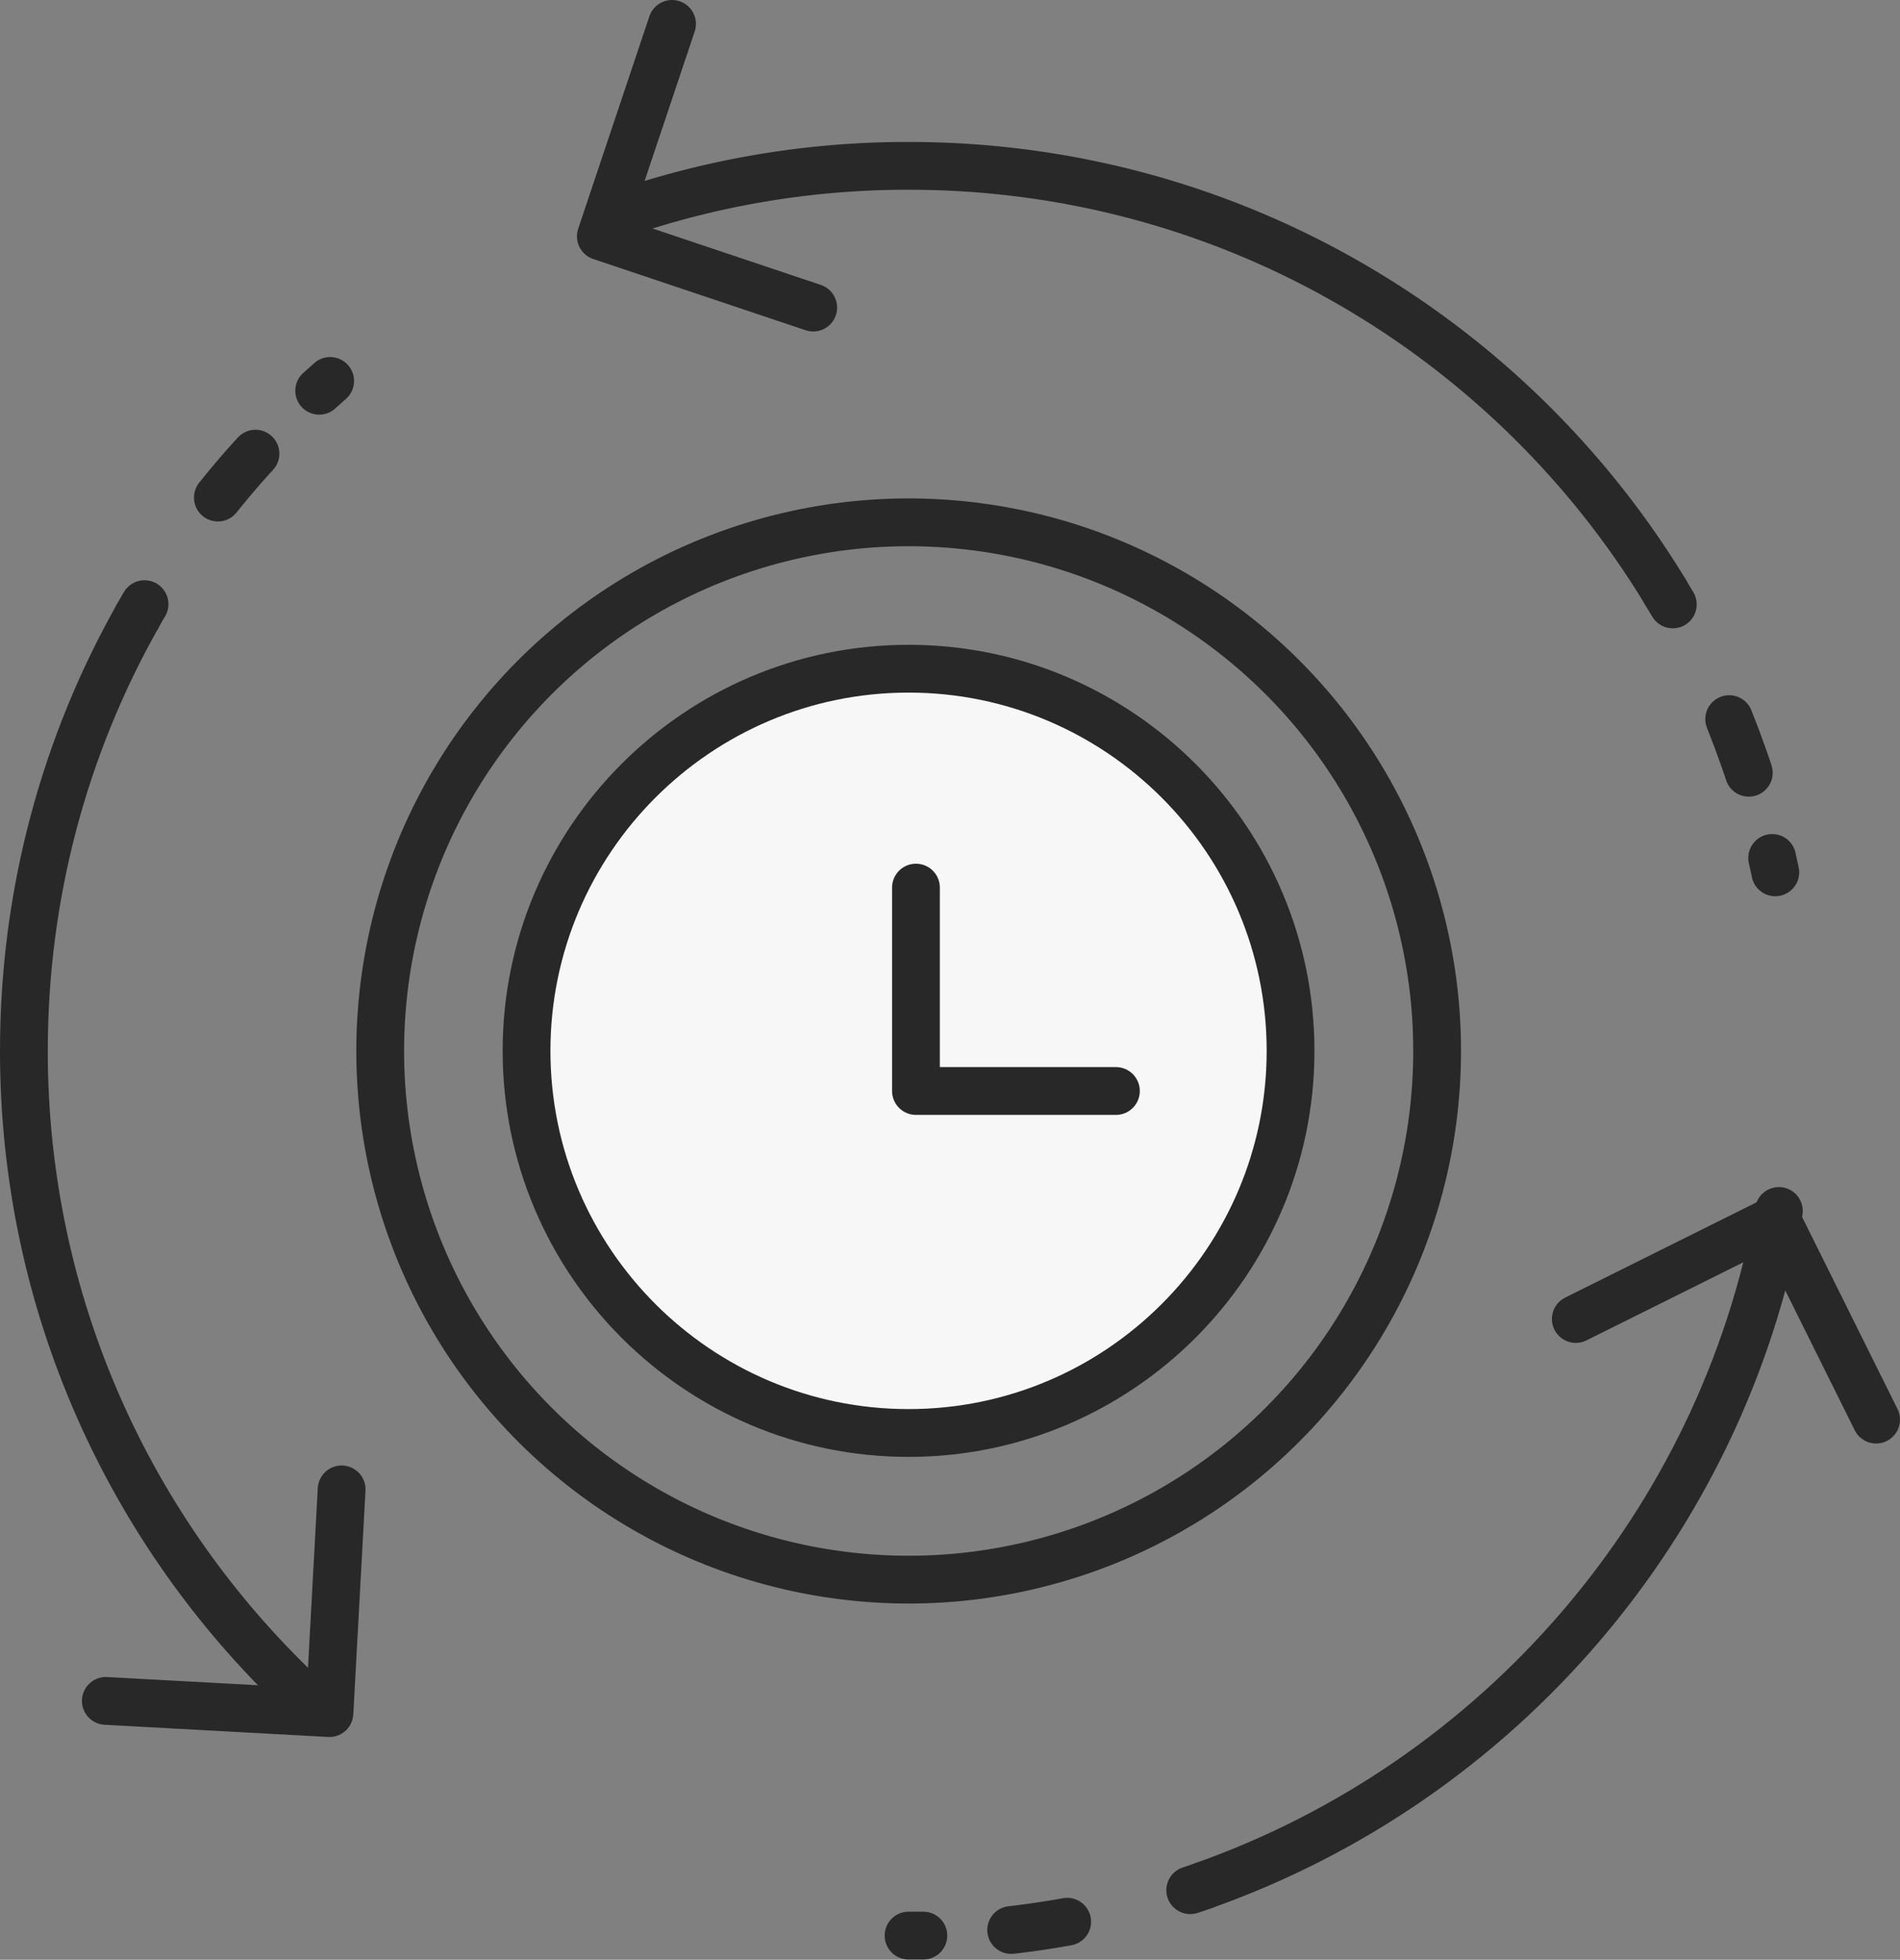
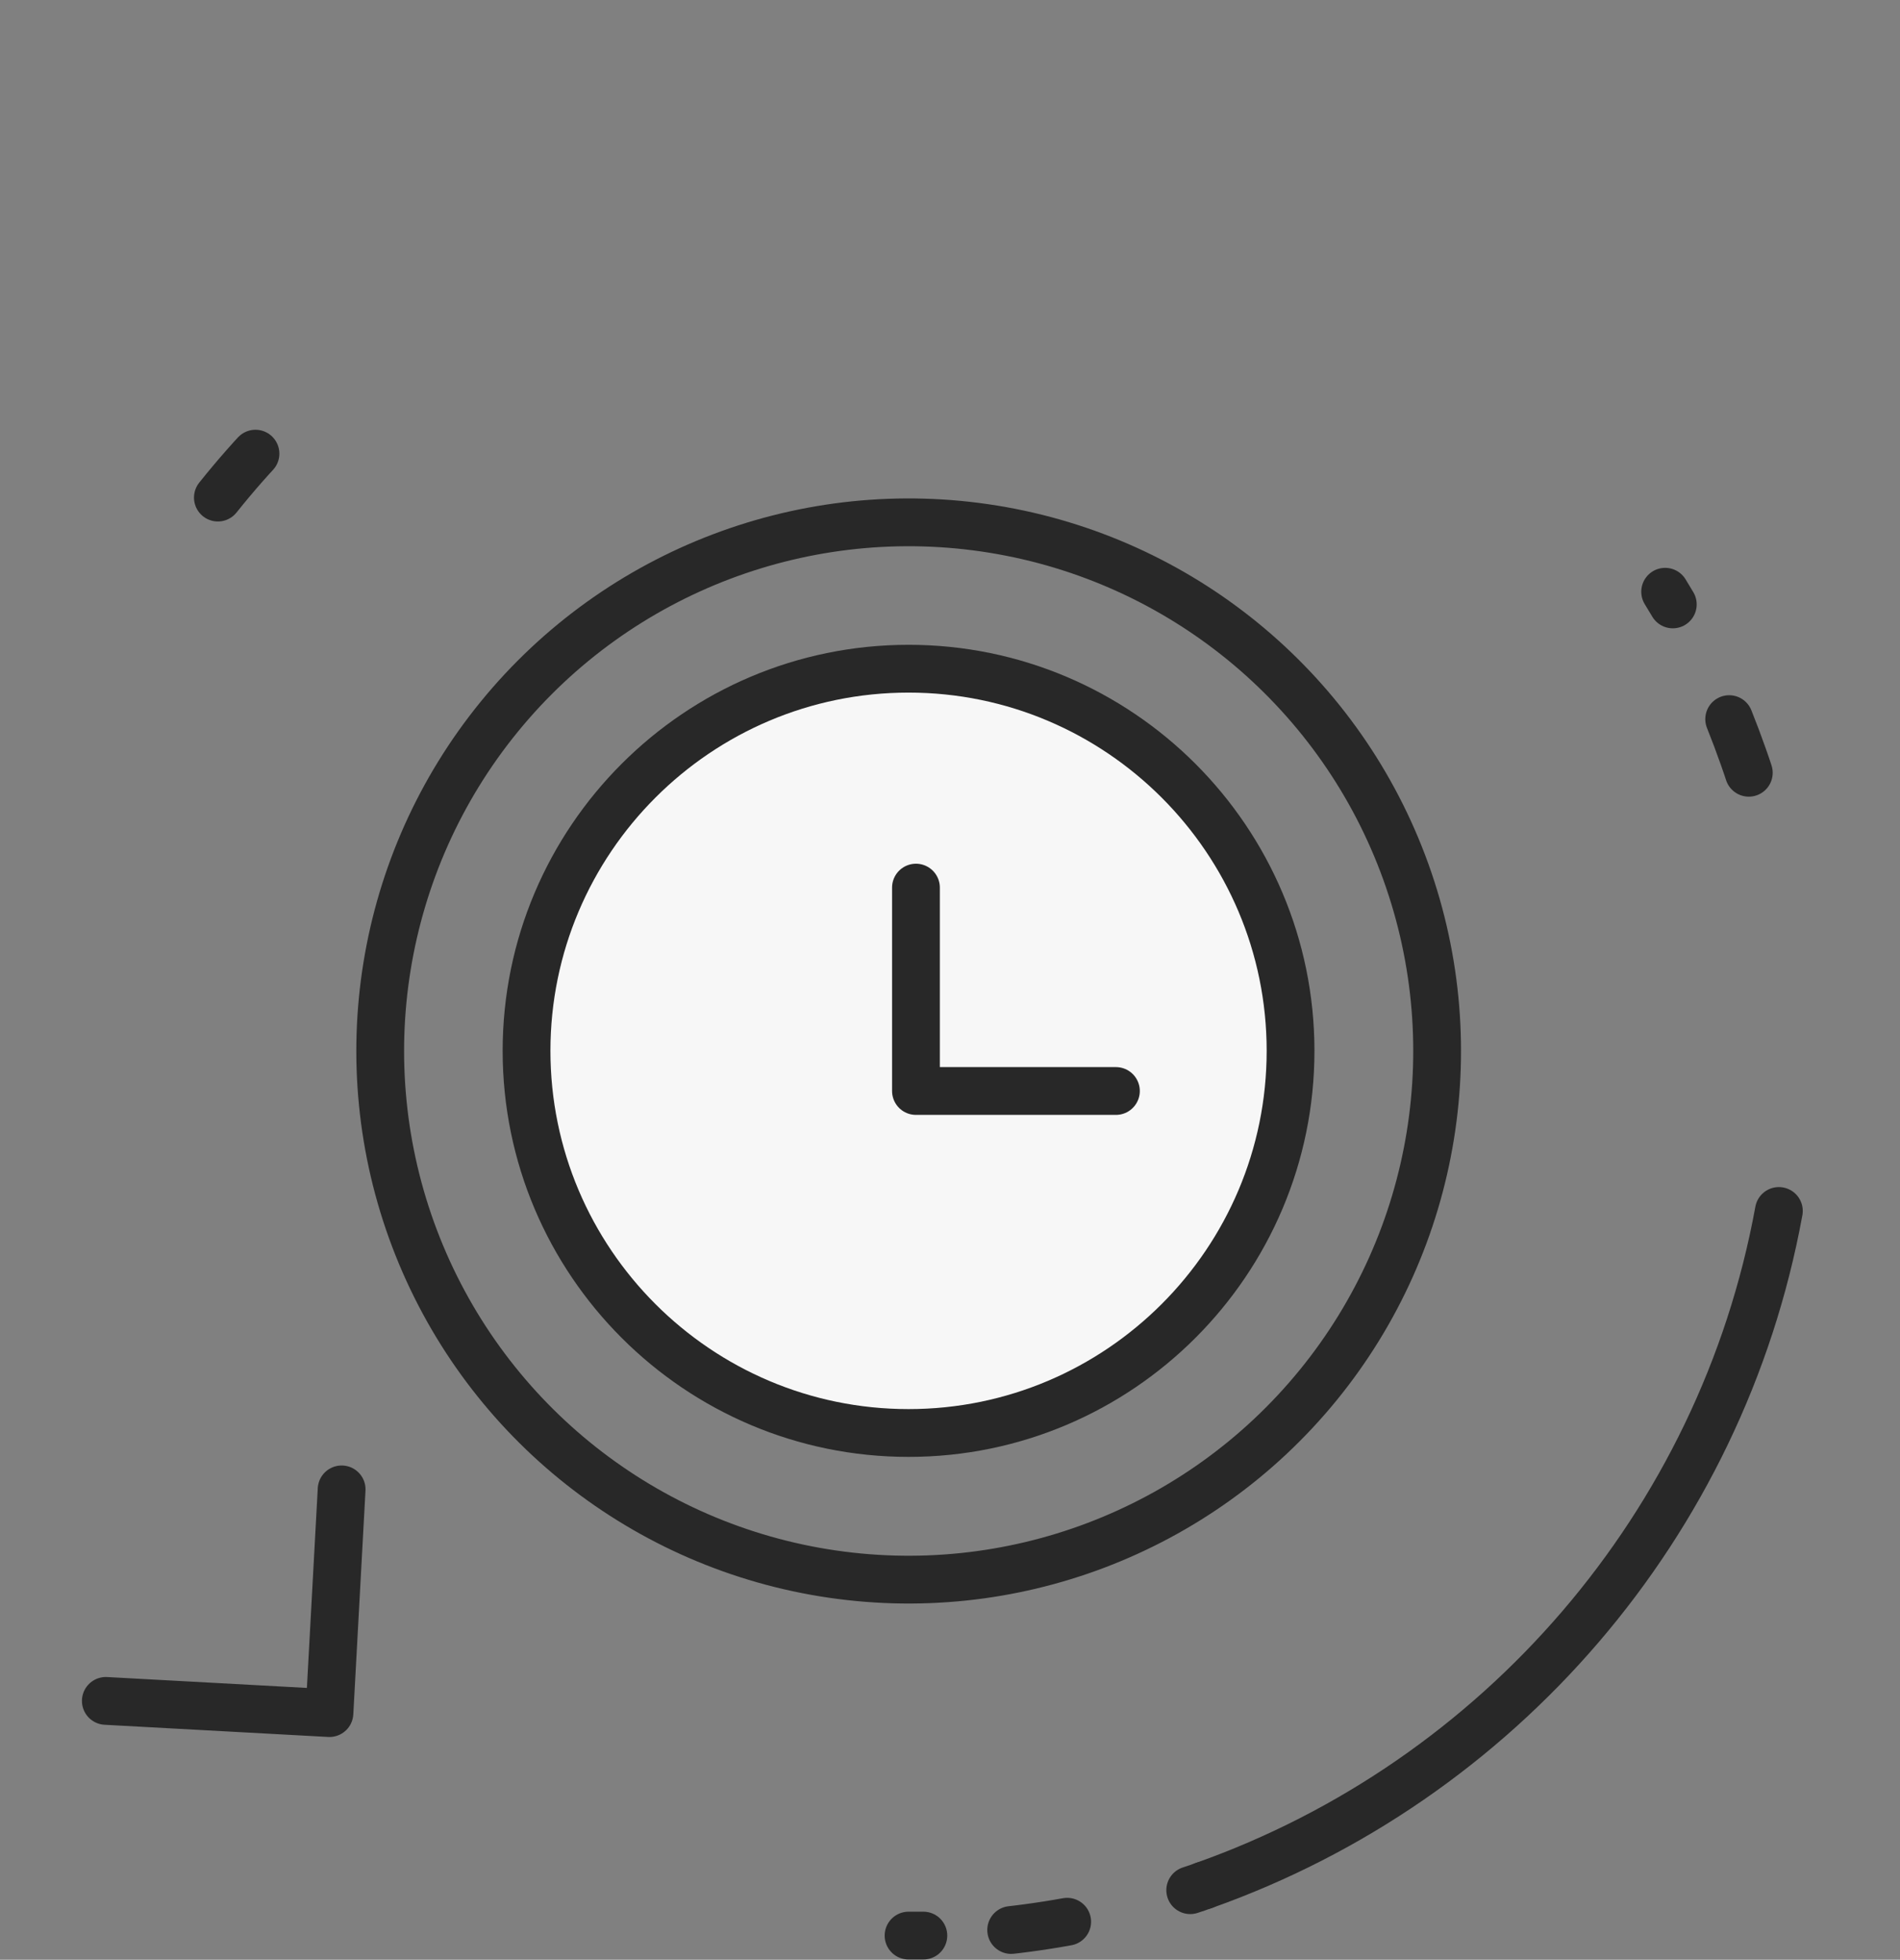
<svg xmlns="http://www.w3.org/2000/svg" id="_レイヤー_2" viewBox="0 0 79.53 82">
  <rect x="0" y="0" width="79.53" height="82" fill="#808080" stroke="none" />
  <defs>
    <style>.cls-5{stroke:#282828;stroke-linecap:round;stroke-linejoin:round;stroke-width:2px;fill:none}</style>
  </defs>
  <g id="_04">
    <circle class="cls-5" cx="38.03" cy="43.97" r="22.12" transform="rotate(-80.78 38.036 43.97)" />
    <path d="M38.03 59.96c-8.82 0-15.99-7.17-15.99-15.99s7.17-15.99 15.99-15.99 15.99 7.17 15.99 15.99-7.17 15.99-15.99 15.99z" stroke="#282828" stroke-linecap="round" stroke-linejoin="round" stroke-width="2" fill="#f7f7f7" />
    <path class="cls-5" d="M38.34 37.14v8.51h8.37m3.69 33.24c-.19.07-.39.14-.58.2" />
    <path d="M44.67 80.41c-1.1.2-2.23.35-3.36.45" stroke-dasharray="2.37 17.21" fill="none" stroke="#282828" stroke-linecap="round" stroke-linejoin="round" stroke-width="2" />
    <path class="cls-5" d="M38.65 80.99h-.62m36.43-30.32c-2.4 13.14-11.73 23.85-24.06 28.22m19.3-54.13c.11.18.21.35.32.53" />
    <path d="M72.38 30.09c.42 1.05.8 2.12 1.13 3.22" stroke-dasharray="2.39 17.32" fill="none" stroke="#282828" stroke-linecap="round" stroke-linejoin="round" stroke-width="2" />
-     <path class="cls-5" d="M74.18 35.9c.04.2.09.4.13.6M26.66 8.72a36.88 36.88 0 0111.38-1.78c13.42 0 25.18 7.14 31.67 17.83M5.74 25.82c.1-.18.2-.36.31-.54" />
    <path d="M9.12 20.82c.72-.9 1.48-1.77 2.29-2.59" fill="none" stroke-dasharray="2.42 17.55" stroke="#282828" stroke-linecap="round" stroke-linejoin="round" stroke-width="2" />
-     <path class="cls-5" d="M13.36 16.35c.15-.14.31-.27.46-.41m-1.26 54.91C5.44 64.1 1 54.55 1 43.97c0-6.59 1.72-12.79 4.74-18.15m60.22 29.37l8.4-4.18 4.17 8.39M34.04 12.87l-8.89-2.98L28.13 1" />
    <path class="cls-5" d="M14.3 62.32l-.51 9.36-9.36-.51" />
  </g>
</svg>